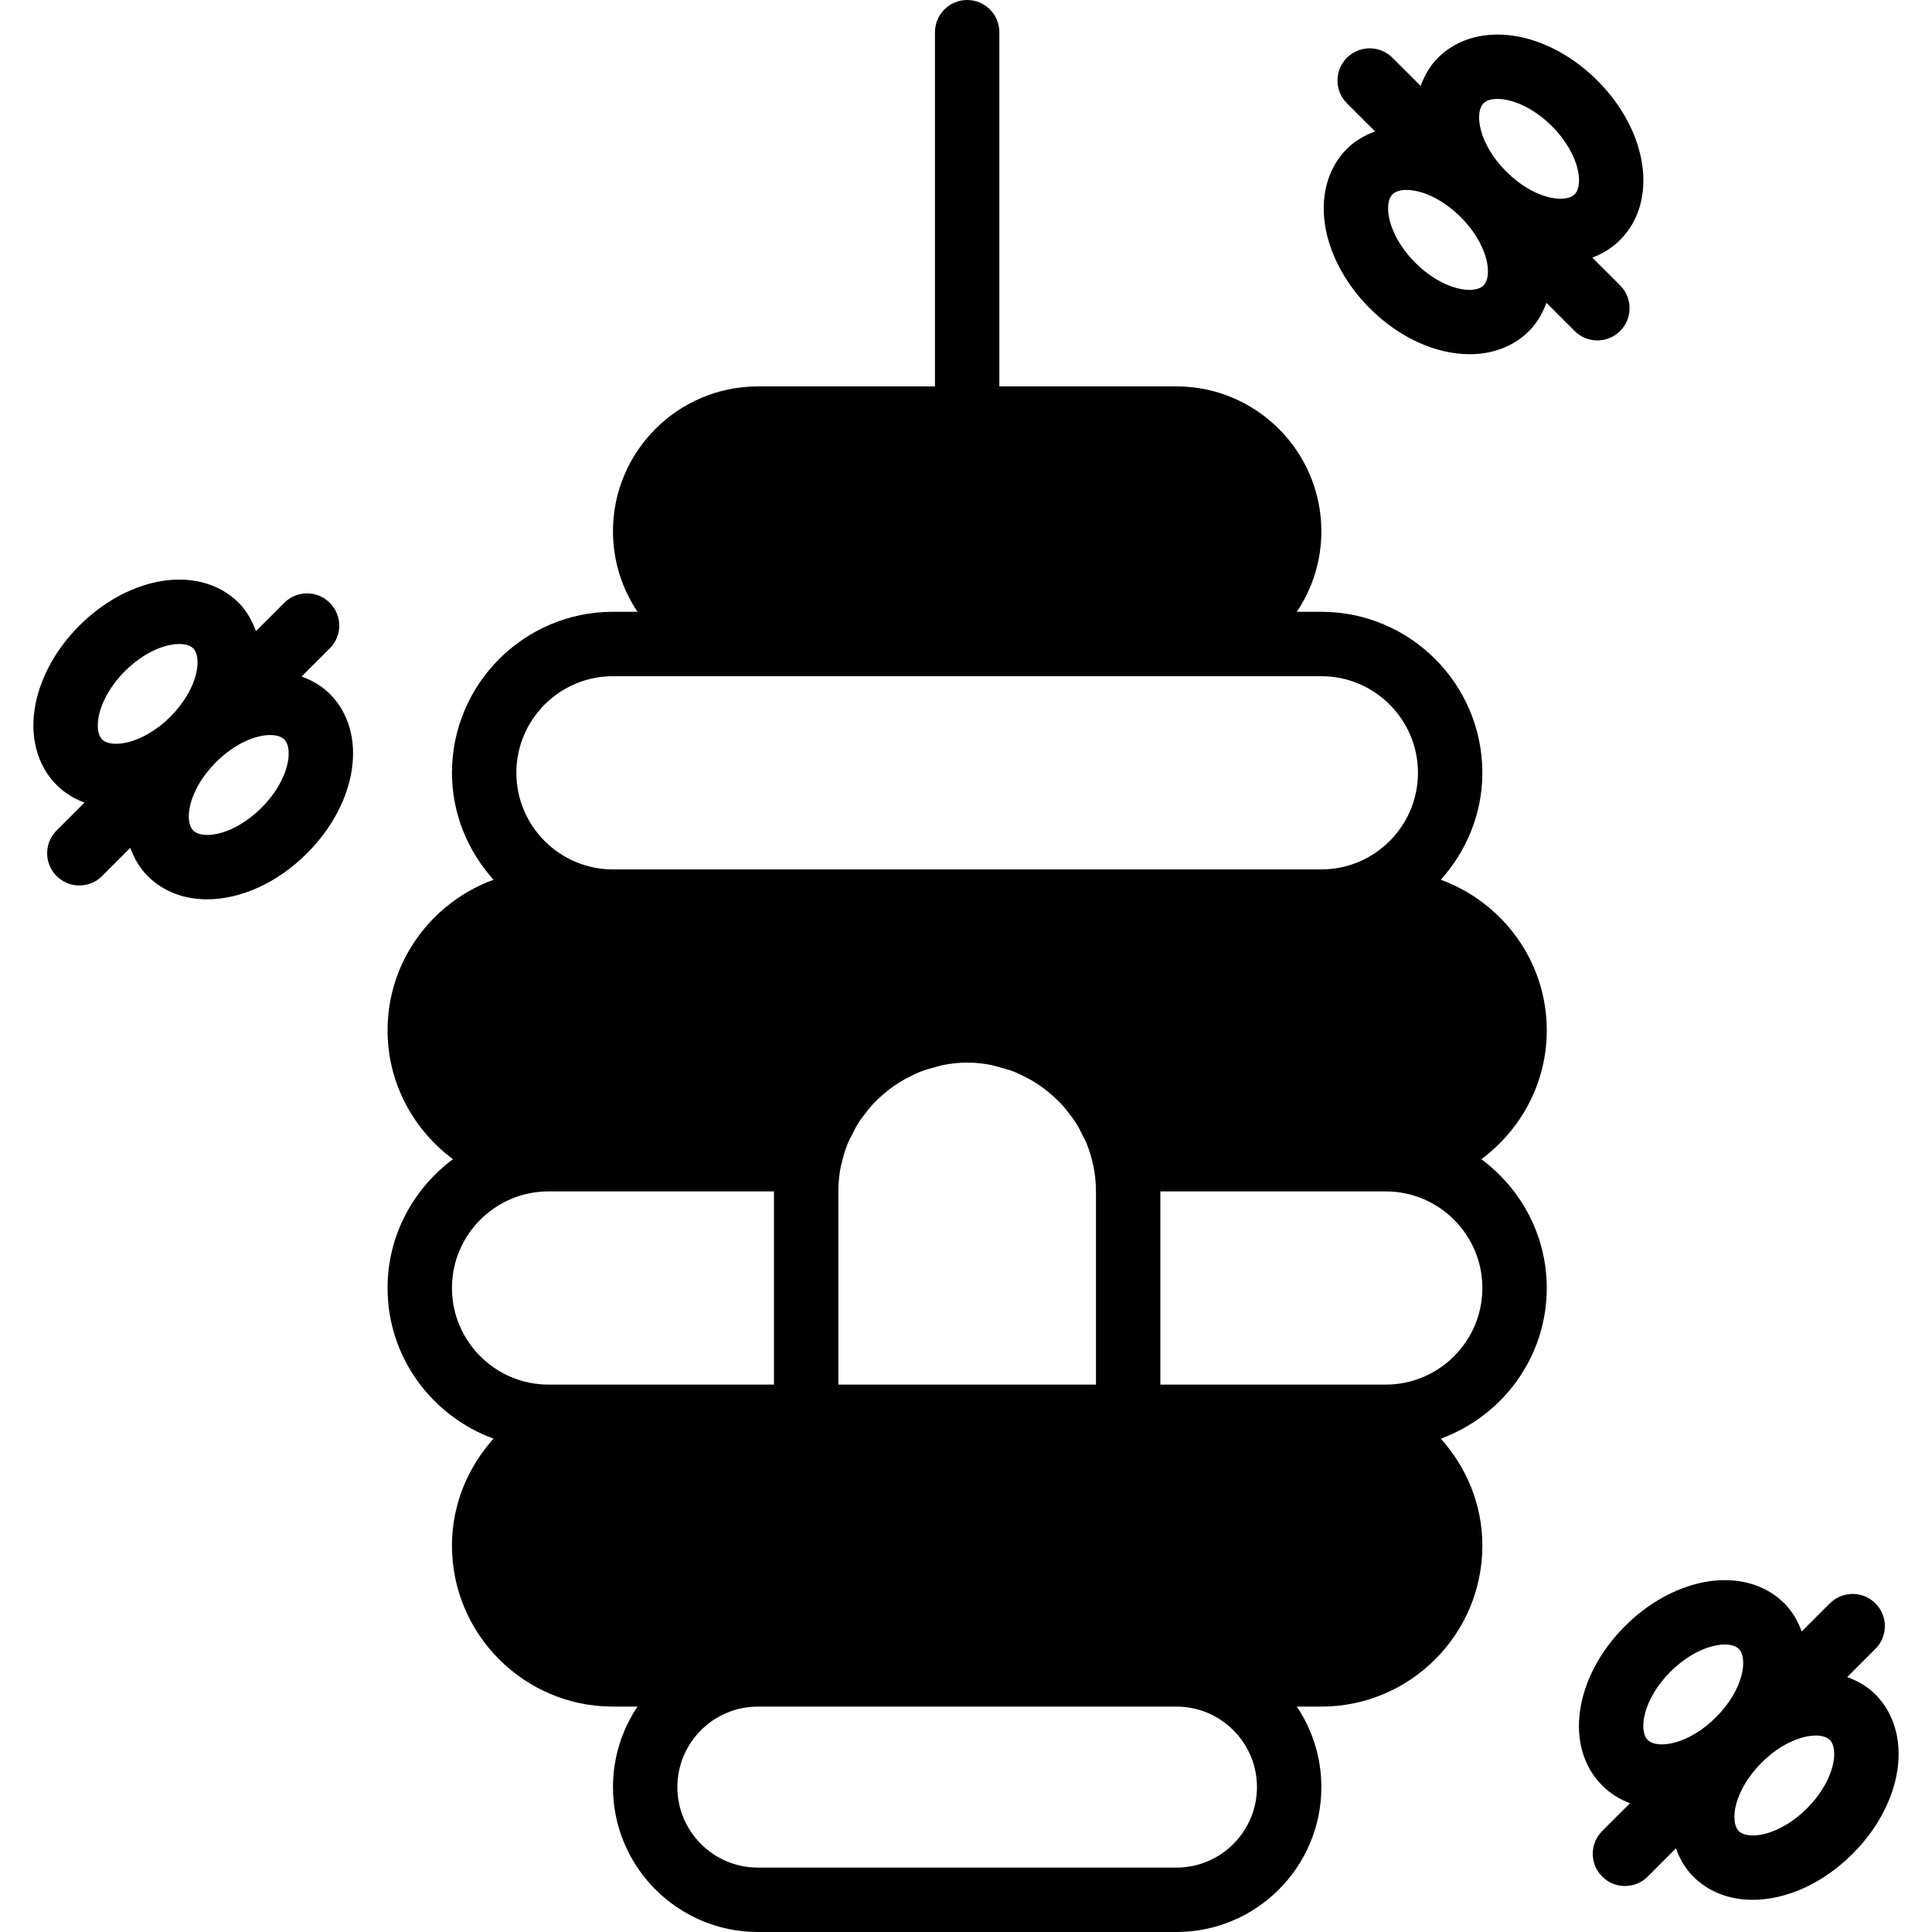
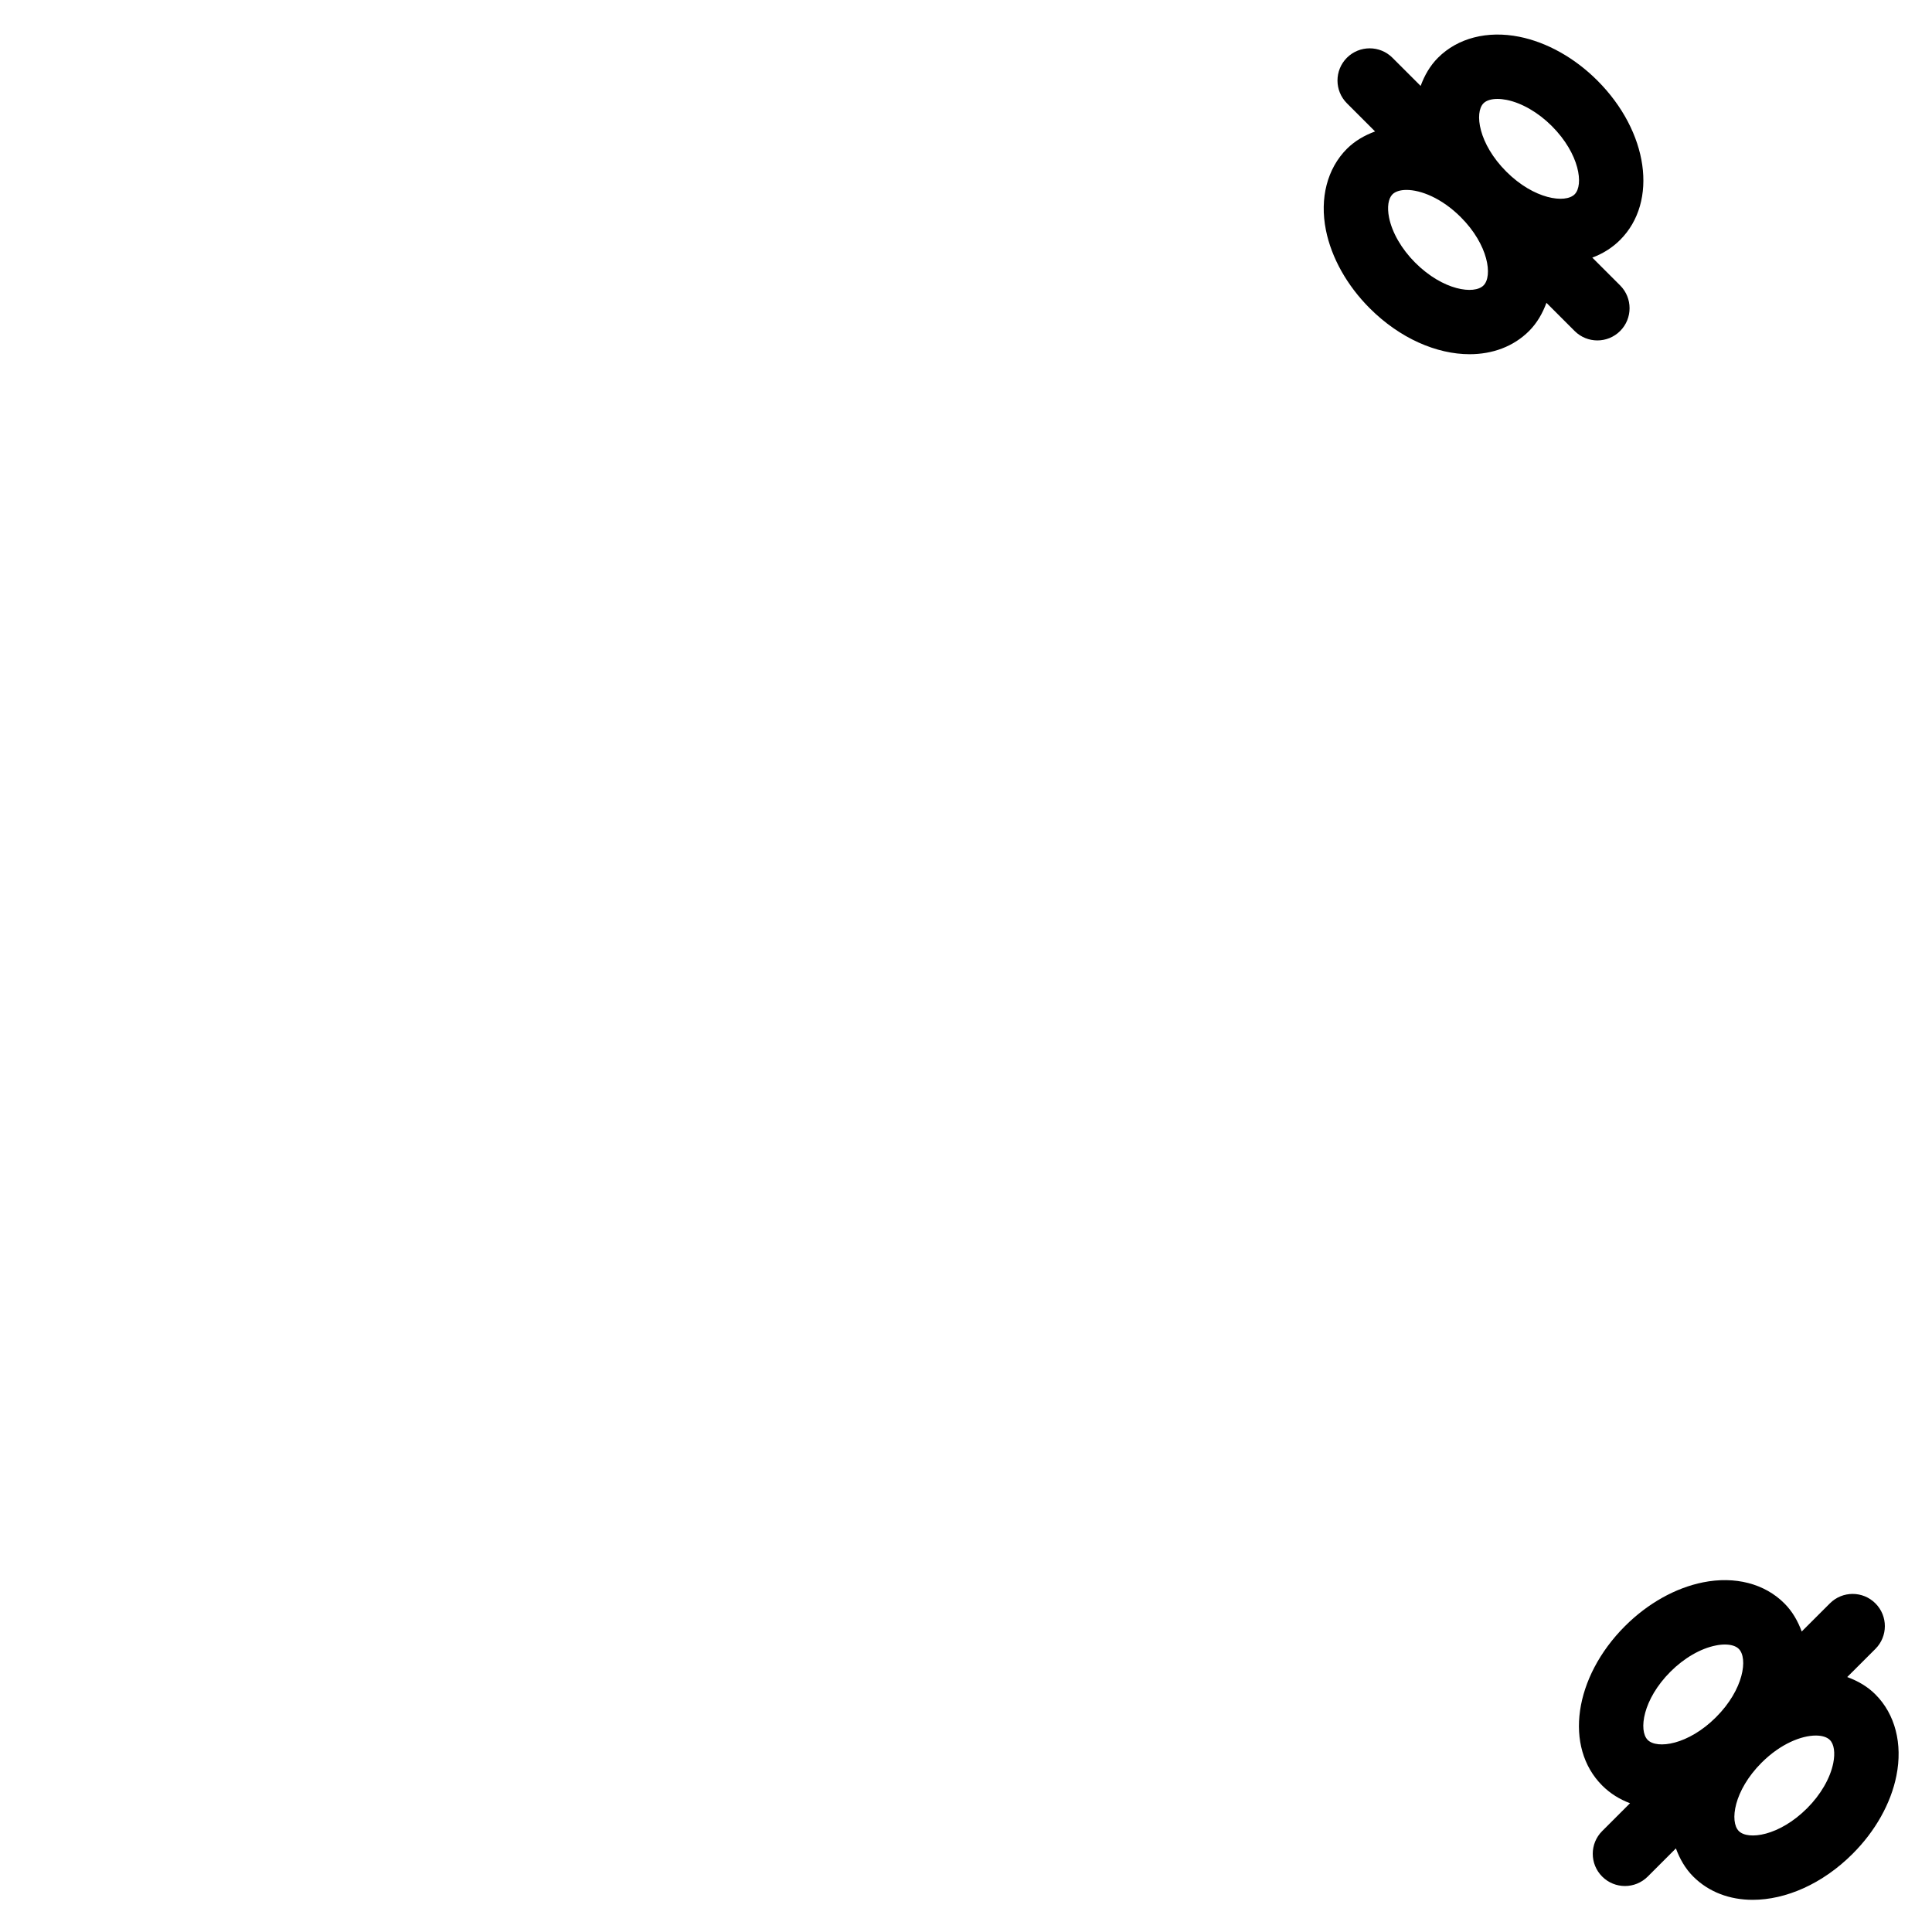
<svg xmlns="http://www.w3.org/2000/svg" fill="#000000" height="800px" width="800px" version="1.1" id="Layer_1" viewBox="0 0 512 512" xml:space="preserve">
  <g>
    <g>
      <g>
-         <path d="M409.908,273.067c0-18.381-11.75-33.937-28.075-39.927c6.767-7.561,11.008-17.425,11.008-28.339     c0-23.526-19.14-42.667-42.667-42.667h-6.502c4.096-6.11,6.502-13.44,6.502-21.333c0-21.171-17.229-38.4-38.4-38.4h-46.933V8.533     c0-4.71-3.823-8.533-8.533-8.533c-4.71,0-8.533,3.823-8.533,8.533V102.4h-46.933c-21.171,0-38.4,17.229-38.4,38.4     c0,7.893,2.406,15.224,6.502,21.333h-6.502c-23.526,0-42.667,19.14-42.667,42.667c0,10.914,4.241,20.779,11.008,28.339     c-16.324,5.99-28.075,21.547-28.075,39.927c0,14.003,6.878,26.351,17.331,34.133c-10.453,7.782-17.331,20.13-17.331,34.133     c0,18.381,11.75,33.937,28.075,39.927c-6.767,7.561-11.008,17.425-11.008,28.339c0,23.526,19.14,42.667,42.667,42.667h6.502     c-4.096,6.11-6.502,13.44-6.502,21.333c0,21.171,17.229,38.4,38.4,38.4h110.933c21.171,0,38.4-17.229,38.4-38.4     c0-7.893-2.406-15.224-6.502-21.333h6.502c23.526,0,42.667-19.14,42.667-42.667c0-10.914-4.241-20.779-11.008-28.339     c16.324-5.99,28.075-21.547,28.075-39.927c0-14.003-6.878-26.351-17.331-34.133C403.03,299.418,409.908,287.07,409.908,273.067z      M162.441,179.2h38.4h110.933h38.4c14.114,0,25.6,11.486,25.6,25.6s-11.486,25.6-25.6,25.6H162.441     c-14.114,0-25.6-11.486-25.6-25.6S148.327,179.2,162.441,179.2z M290.441,315.733v51.2h-68.267v-51.2     c0-2.287,0.23-4.582,0.691-6.827v-0.009c0.043-0.205,0.128-0.384,0.179-0.589c0.418-1.894,0.981-3.746,1.707-5.513     c0.265-0.623,0.606-1.186,0.905-1.792c0.614-1.28,1.263-2.552,2.031-3.738c0.427-0.666,0.922-1.28,1.399-1.903     c0.759-1.015,1.544-2.005,2.415-2.927c0.597-0.632,1.229-1.229,1.877-1.809c0.862-0.794,1.766-1.545,2.714-2.244     c0.734-0.546,1.485-1.075,2.27-1.553c0.981-0.614,2.014-1.152,3.055-1.664c0.819-0.401,1.63-0.811,2.483-1.152     c1.203-0.469,2.458-0.819,3.721-1.152c0.759-0.205,1.502-0.461,2.278-0.614c2.082-0.401,4.215-0.648,6.409-0.648     c2.193,0,4.326,0.247,6.409,0.648c0.777,0.154,1.519,0.41,2.278,0.614c1.263,0.333,2.517,0.683,3.721,1.152     c0.853,0.341,1.655,0.751,2.475,1.143c1.05,0.521,2.091,1.058,3.072,1.673c0.776,0.486,1.519,1.007,2.253,1.545     c0.956,0.708,1.869,1.459,2.739,2.261c0.632,0.58,1.263,1.161,1.852,1.784c0.879,0.939,1.681,1.946,2.449,2.978     c0.461,0.614,0.947,1.203,1.365,1.852c0.794,1.22,1.459,2.526,2.091,3.84c0.273,0.572,0.606,1.101,0.845,1.69     c0.768,1.86,1.382,3.806,1.809,5.828c0.017,0.094,0.068,0.179,0.085,0.273C290.202,311.1,290.441,313.387,290.441,315.733z      M162.441,366.933h-17.067c-14.114,0-25.6-11.486-25.6-25.6s11.486-25.6,25.6-25.6h59.733v51.2H162.441z M311.775,494.933     H200.841c-11.759,0-21.333-9.574-21.333-21.333s9.574-21.333,21.333-21.333h110.933c11.759,0,21.333,9.574,21.333,21.333     S323.534,494.933,311.775,494.933z M392.841,341.333c0,14.114-11.486,25.6-25.6,25.6h-17.067h-42.667v-51.2h59.733     C381.356,315.733,392.841,327.219,392.841,341.333z" />
-         <path d="M79.935,179.286l7.467-7.467c3.337-3.328,3.337-8.73,0-12.066c-3.328-3.337-8.73-3.337-12.066,0l-7.509,7.509     c-1.033-2.807-2.466-5.41-4.557-7.509c-5.231-5.231-13.056-7.27-21.547-5.564c-7.33,1.468-14.677,5.589-20.693,11.605     C15.022,171.802,10.9,179.15,9.433,186.48c-1.698,8.465,0.333,16.316,5.564,21.547c2.082,2.082,4.608,3.635,7.398,4.668     l-7.398,7.398c-3.337,3.337-3.337,8.738,0,12.066c1.664,1.672,3.849,2.5,6.033,2.5c2.185,0,4.369-0.828,6.033-2.5l7.467-7.467     c1.024,2.765,2.466,5.333,4.608,7.467c4.147,4.156,9.702,6.17,15.744,6.17c8.738,0,18.492-4.207,26.487-12.203     c13.534-13.534,16.188-32.085,6.033-42.24C85.269,181.752,82.691,180.31,79.935,179.286z M33.19,196.856     c-2.714,0.546-5.018,0.213-6.127-0.896c-1.109-1.109-1.442-3.396-0.896-6.127c0.802-4.011,3.328-8.371,6.929-11.972     c3.61-3.61,7.97-6.135,11.981-6.938c0.862-0.171,1.681-0.256,2.423-0.256c1.63,0,2.944,0.393,3.703,1.152     c1.101,1.109,1.442,3.405,0.896,6.127c-0.802,4.011-3.328,8.371-6.929,11.981C41.561,193.528,37.2,196.054,33.19,196.856z      M69.303,214.06c-7.373,7.364-15.65,8.508-18.099,6.033c-2.458-2.458-1.331-10.735,6.033-18.099     c5.094-5.094,10.633-7.202,14.37-7.202c1.664,0,2.97,0.41,3.729,1.169C77.793,198.418,76.667,206.695,69.303,214.06z" />
        <path d="M497.004,449.04c-2.133-2.142-4.702-3.584-7.467-4.608l7.467-7.458c3.337-3.337,3.337-8.738,0-12.066     c-3.337-3.337-8.73-3.337-12.066,0l-7.467,7.458c-1.015-2.756-2.466-5.325-4.599-7.458c-5.231-5.239-13.073-7.27-21.547-5.572     c-7.33,1.468-14.677,5.589-20.693,11.605c-13.534,13.534-16.188,32.077-6.033,42.24c2.125,2.125,4.634,3.669,7.373,4.693     l-7.373,7.373c-3.337,3.328-3.337,8.73,0,12.066c1.664,1.664,3.849,2.5,6.033,2.5c2.185,0,4.36-0.836,6.033-2.5l7.467-7.467     c1.016,2.756,2.466,5.333,4.599,7.467c4.156,4.147,9.711,6.161,15.753,6.161c8.738,0,18.492-4.198,26.487-12.203     c6.016-6.008,10.138-13.363,11.597-20.685C504.265,462.122,502.234,454.263,497.004,449.04z M436.664,461.106     c-2.458-2.458-1.331-10.735,6.033-18.099c3.61-3.61,7.97-6.135,11.981-6.929c0.862-0.179,1.673-0.265,2.423-0.265     c1.63,0,2.944,0.401,3.695,1.161c2.458,2.458,1.34,10.735-6.033,18.099C447.399,462.446,439.122,463.573,436.664,461.106z      M485.833,467.233c-0.802,4.011-3.328,8.371-6.929,11.972c-7.364,7.364-15.642,8.508-18.099,6.042     c-2.466-2.466-1.34-10.735,6.025-18.108c5.103-5.094,10.641-7.202,14.379-7.202c1.664,0,2.97,0.418,3.729,1.178     C486.047,462.216,486.38,464.511,485.833,467.233z" />
        <path d="M429.356,87.717c3.328-3.336,3.328-8.738,0-12.075l-7.381-7.373c2.748-1.024,5.257-2.569,7.381-4.693     c10.146-10.155,7.492-28.706-6.042-42.24c-6.007-6.007-13.363-10.129-20.693-11.597c-8.457-1.69-16.316,0.333-21.538,5.564     c-2.142,2.142-3.584,4.71-4.599,7.467l-7.475-7.467c-3.328-3.328-8.73-3.328-12.066,0c-3.328,3.336-3.328,8.738,0,12.066     l7.467,7.467c-2.756,1.015-5.325,2.466-7.467,4.599c-5.222,5.231-7.253,13.09-5.564,21.547     c1.468,7.33,5.589,14.677,11.597,20.693c7.996,8.004,17.749,12.194,26.487,12.194c6.042,0,11.605-2.005,15.761-6.153     c2.133-2.142,3.575-4.71,4.599-7.467l7.467,7.467c1.664,1.664,3.849,2.5,6.033,2.5S427.684,89.381,429.356,87.717z      M393.149,75.642c-2.449,2.475-10.726,1.348-18.108-6.033c-3.601-3.601-6.127-7.97-6.929-11.972     c-0.546-2.731-0.205-5.018,0.896-6.127c0.759-0.759,2.074-1.178,3.729-1.178c3.746,0,9.276,2.116,14.379,7.211     C394.481,64.907,395.607,73.184,393.149,75.642z M417.29,51.501c-2.475,2.458-10.752,1.331-18.108-6.025     c-7.364-7.364-8.491-15.642-6.033-18.108c0.759-0.759,2.074-1.152,3.695-1.152c0.751,0,1.57,0.085,2.432,0.256     c4.002,0.802,8.371,3.328,11.972,6.929C418.613,40.775,419.748,49.052,417.29,51.501z" />
      </g>
    </g>
  </g>
</svg>